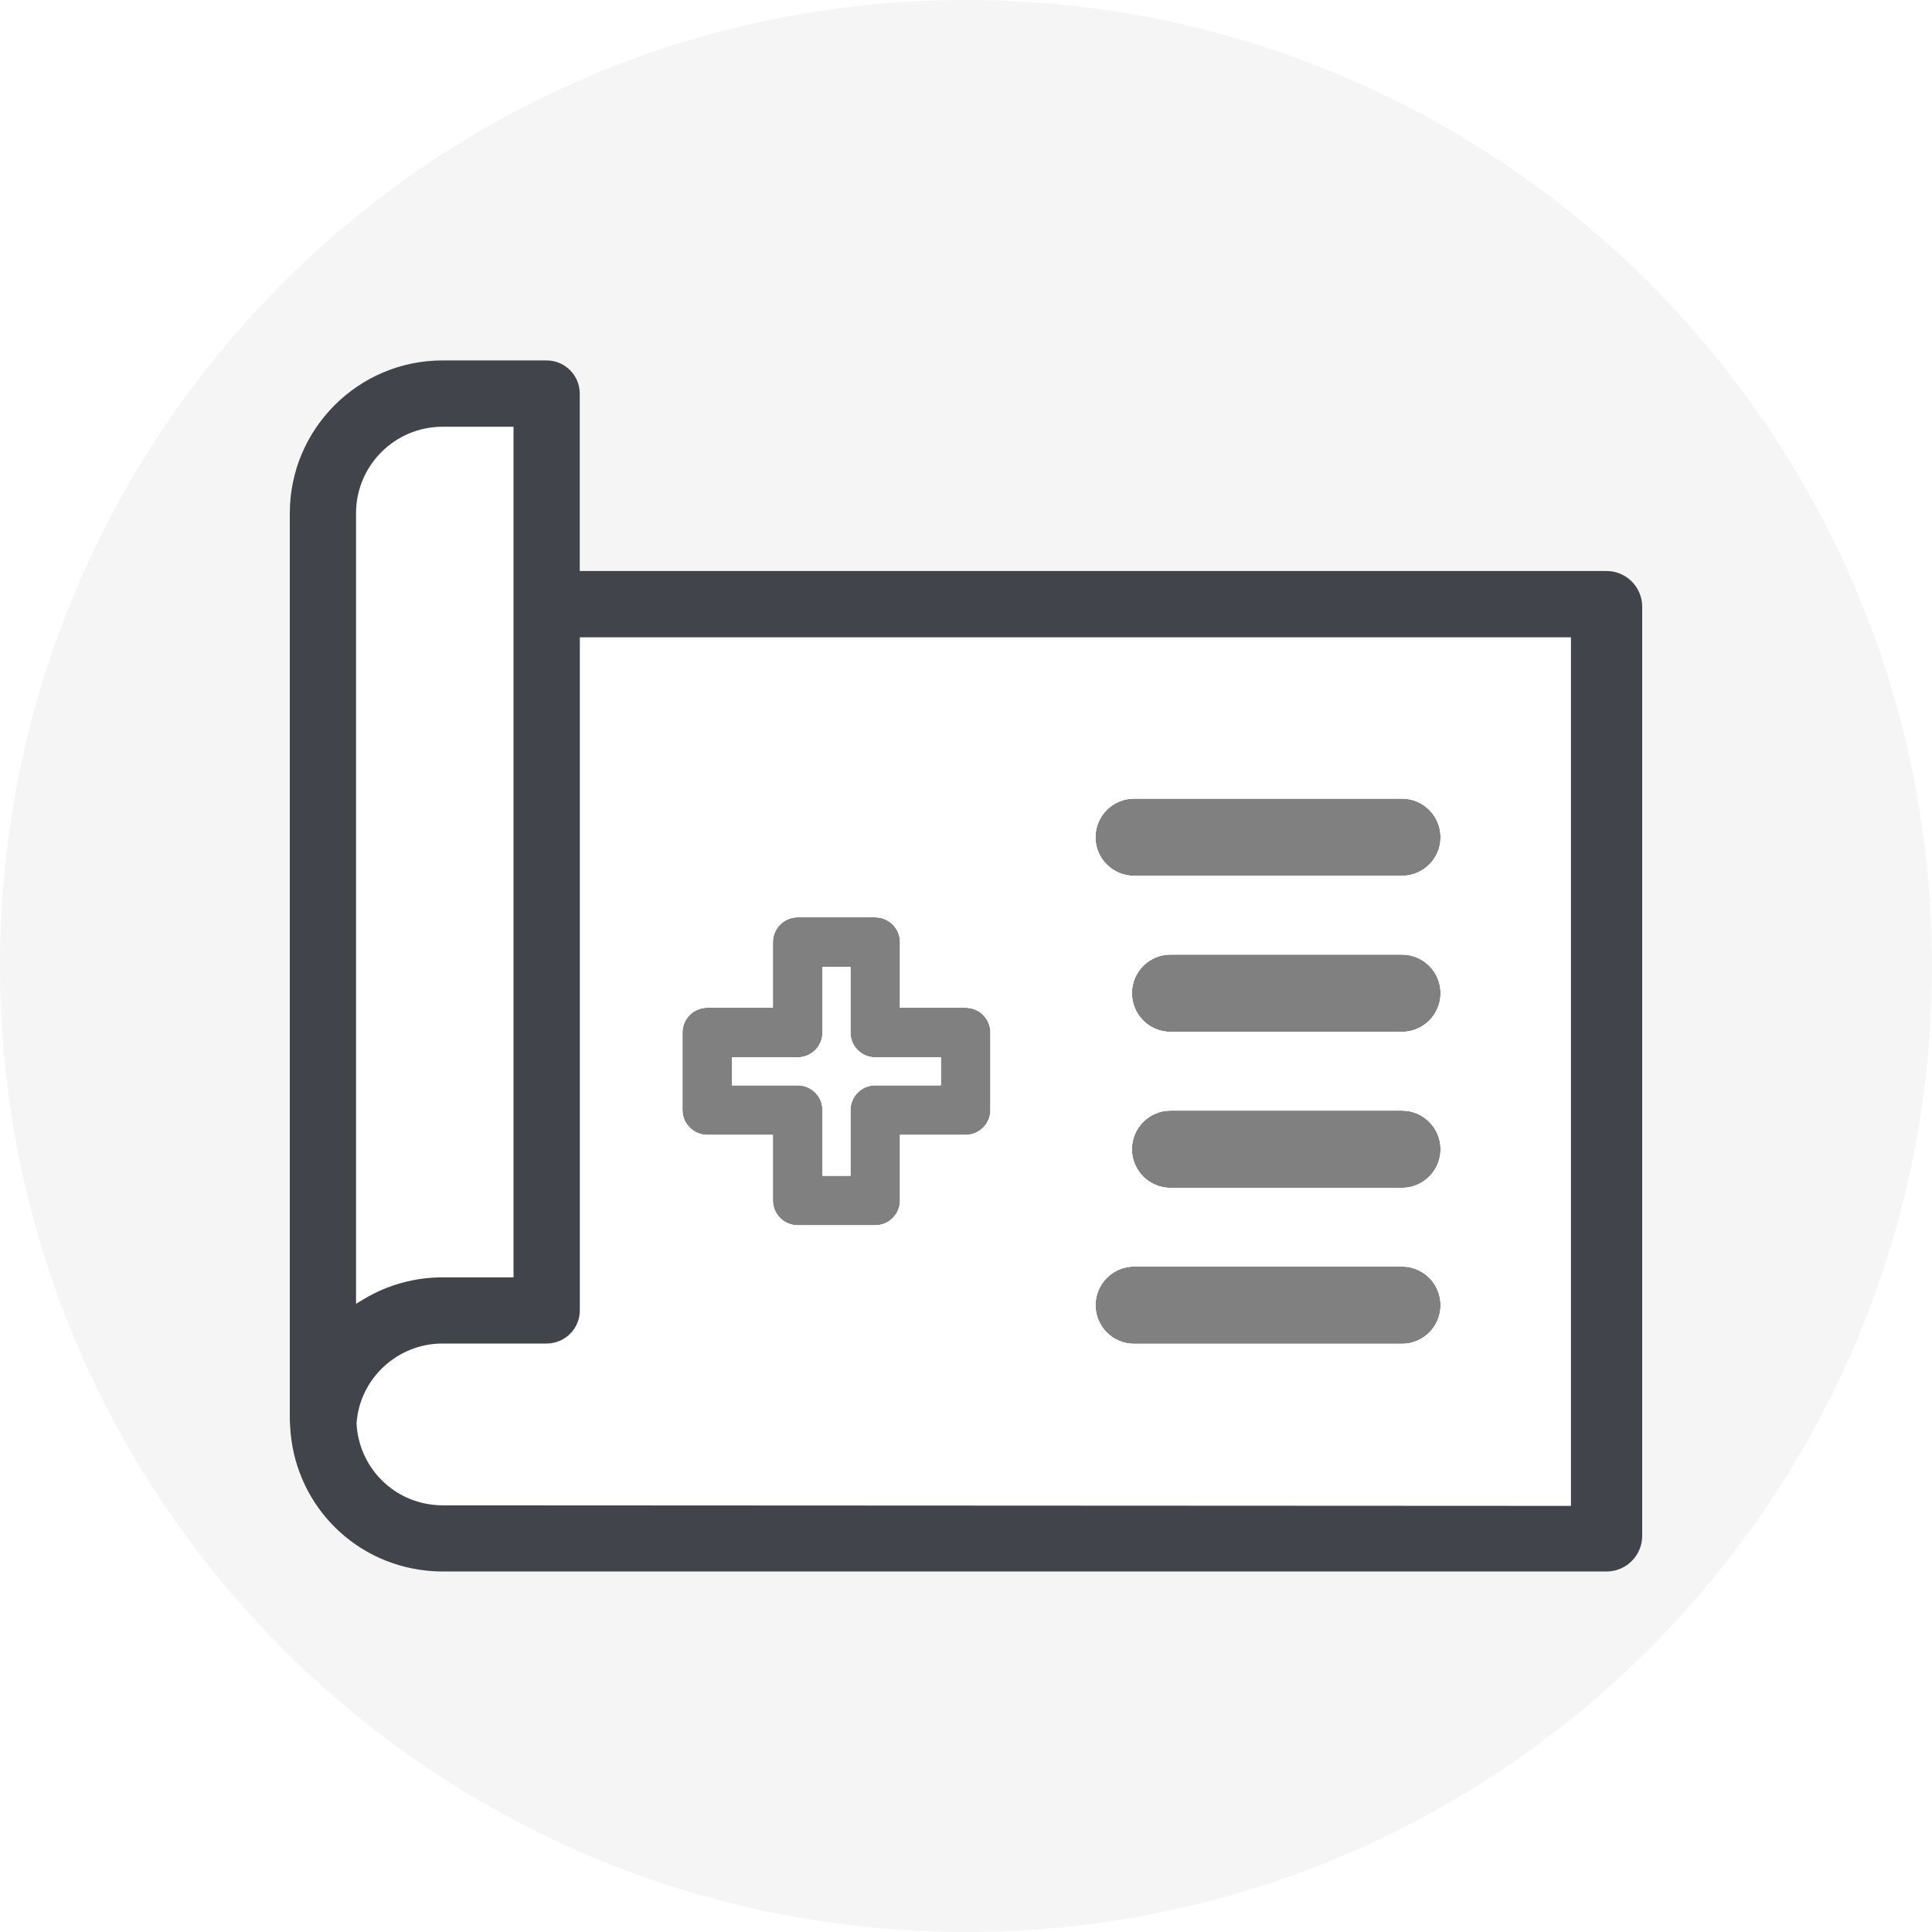
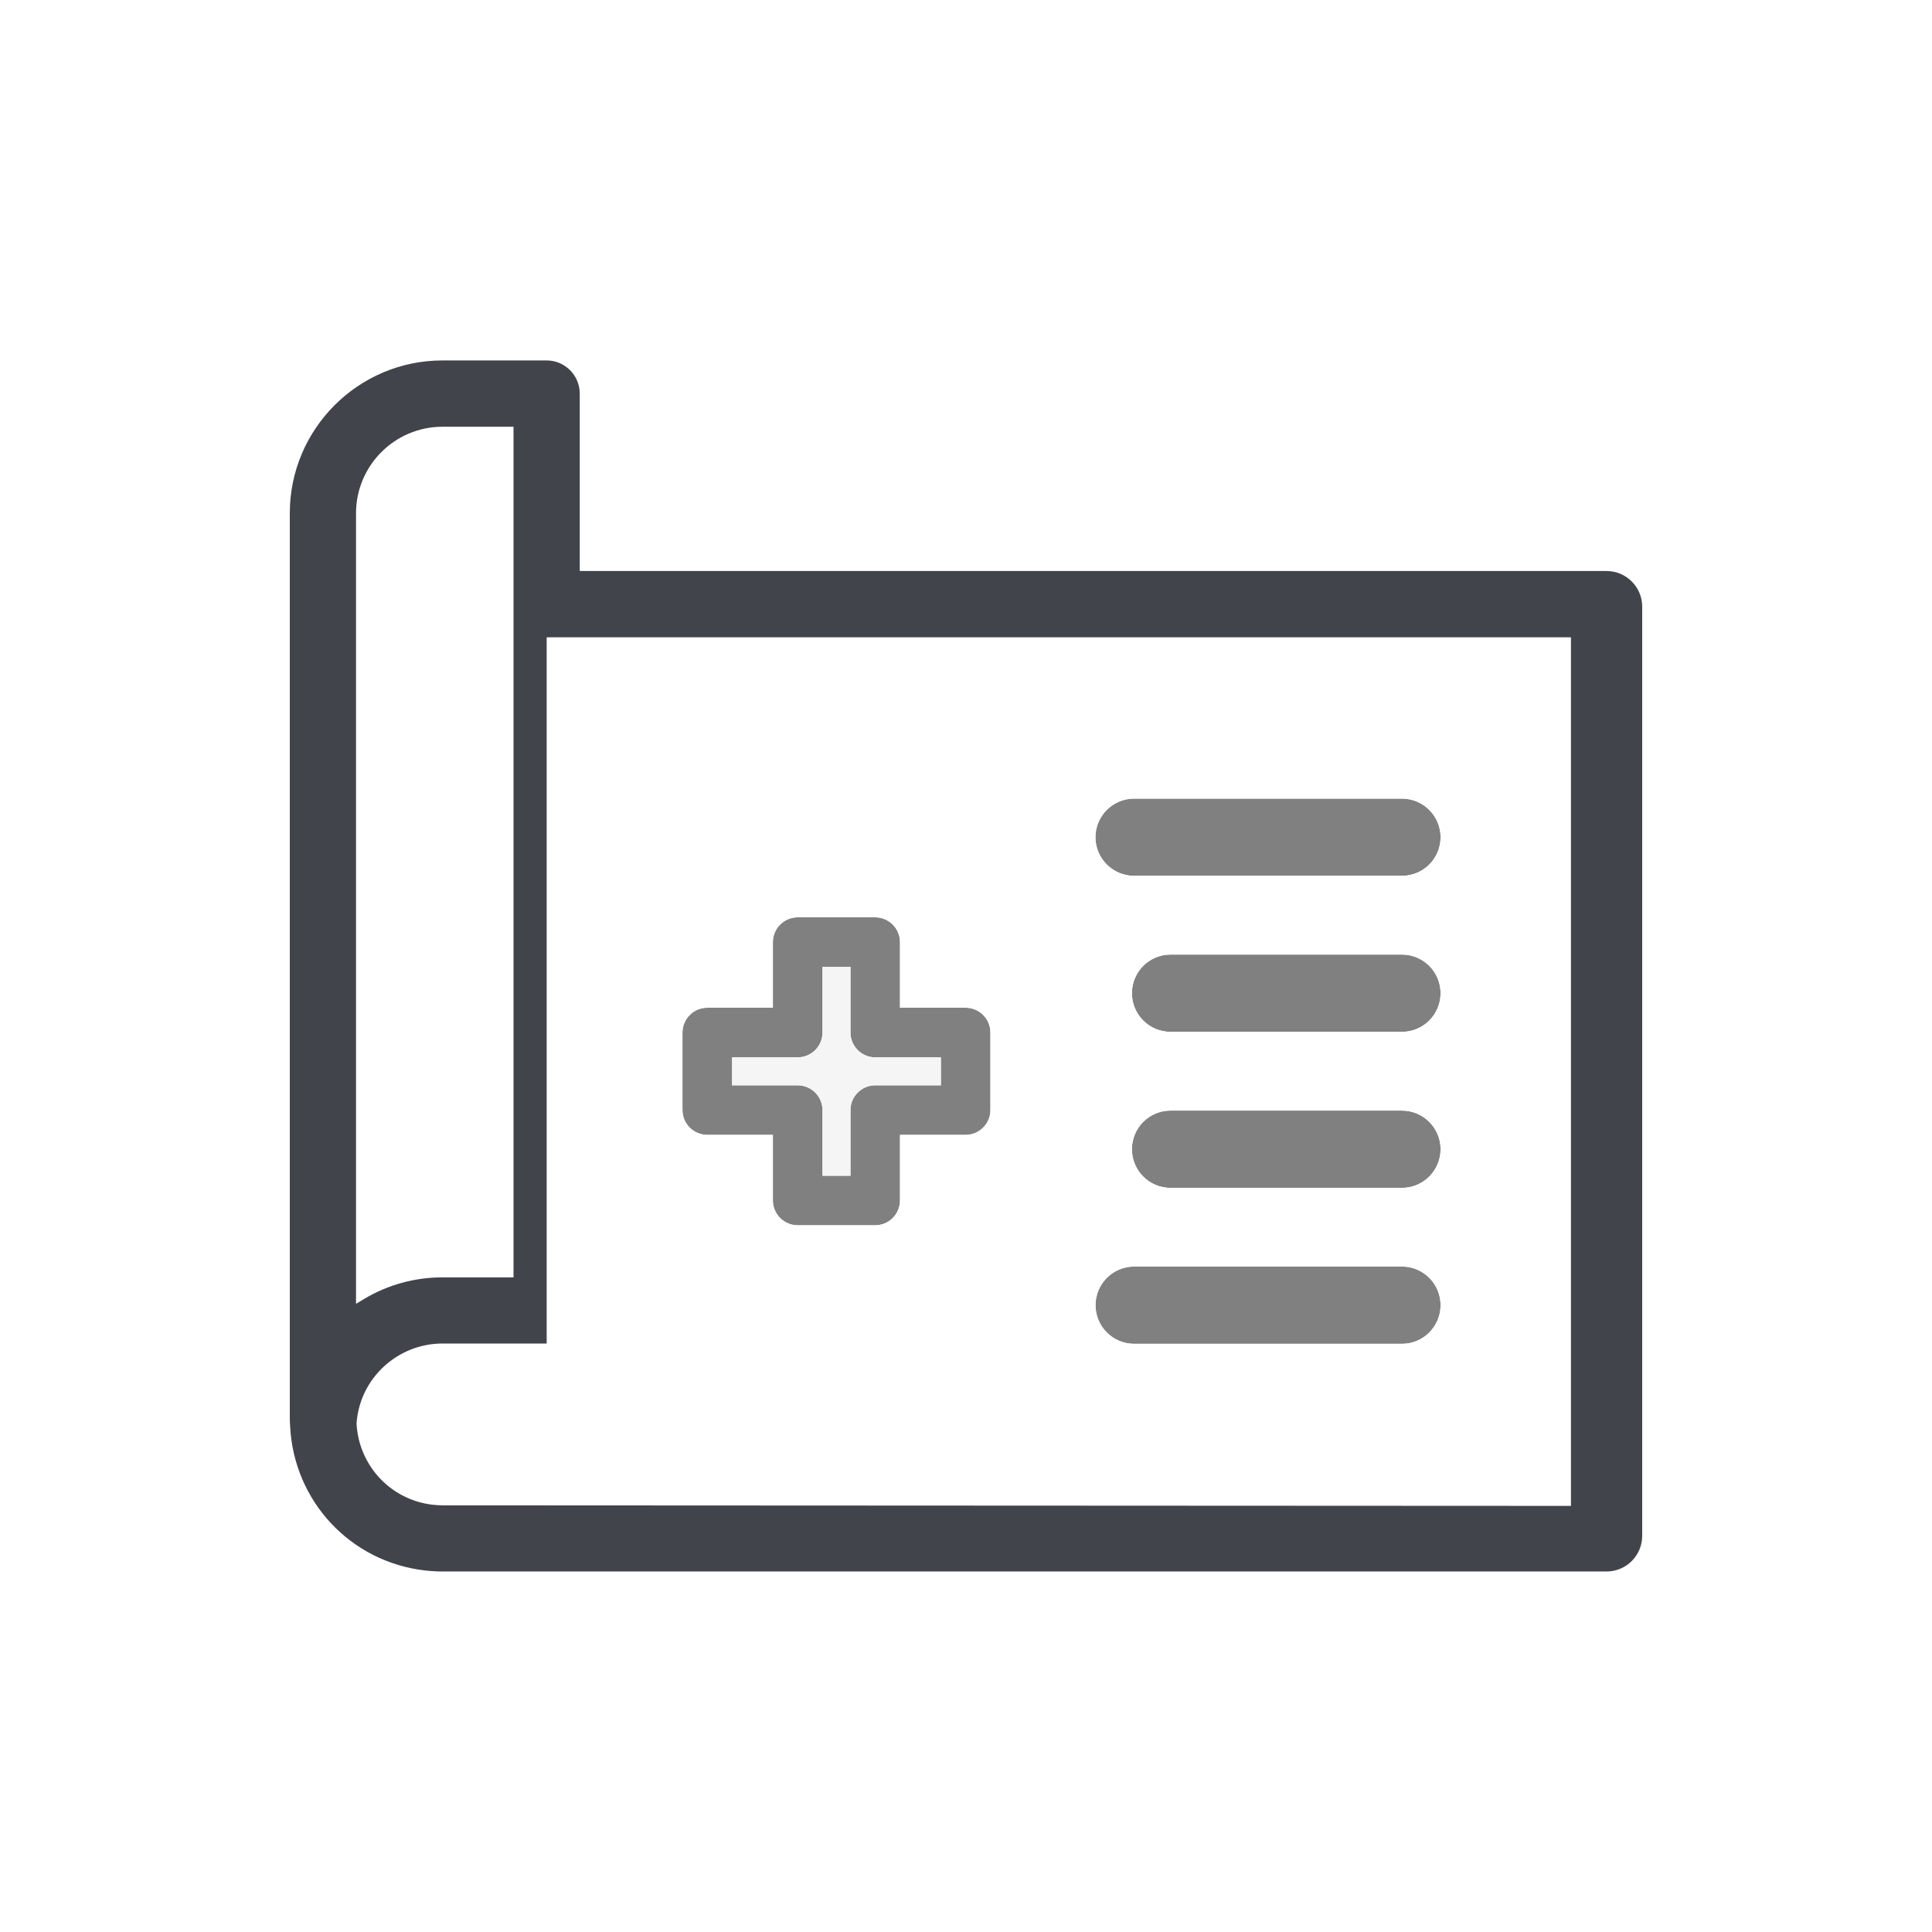
<svg xmlns="http://www.w3.org/2000/svg" id="Layer_1" data-name="Layer 1" viewBox="0 0 250 250">
  <rect x="0" y="0" width="250" height="250" fill="#808080" stroke="none" />
  <defs>
    <style>
      .cls-1 {
        fill: #41444b;
      }

      .cls-2 {
        fill: #fff;
      }

      .cls-3 {
        fill: #f5f5f5;
      }
    </style>
  </defs>
  <g>
    <path class="cls-2" d="M0,0V250H250V0H0ZM128.16,143.64c0,1.77-1.43,3.21-3.21,3.21h-8.49v8.49c0,1.77-1.44,3.21-3.21,3.21h-10.03c-1.77,0-3.21-1.44-3.21-3.21v-8.49h-8.49c-1.77,0-3.21-1.44-3.21-3.21v-10.03c0-1.77,1.44-3.21,3.21-3.21h8.49v-8.49c0-1.77,1.44-3.21,3.21-3.21h10.03c1.77,0,3.21,1.44,3.21,3.21v8.49h8.49c1.77,0,3.21,1.43,3.21,3.21v10.03Zm18.59-40.3h34.66c2.76,0,5,2.24,5,5s-2.24,4.99-5,4.99h-34.66c-2.76,0-5-2.24-5-4.99s2.24-5,5-5Zm34.66,30.18h-29.95c-2.75,0-4.99-2.24-4.99-5s2.24-5,4.99-5h29.95c2.76,0,5,2.24,5,5s-2.24,5-5,5Zm5,15.19c0,2.75-2.24,5-5,5h-29.95c-2.75,0-4.99-2.24-4.99-5s2.24-5,4.99-5h29.95c2.76,0,5,2.24,5,5Zm-4.99,25.18h-34.66c-2.76,0-5-2.24-5-5,0-2.75,2.24-5,5-5h34.66c2.75,0,4.99,2.24,4.99,5s-2.24,5-4.99,5Z" />
    <path class="cls-2" d="M110.05,133.61v-8.49h-3.62v8.49c0,1.77-1.44,3.21-3.21,3.21h-8.49v3.62h8.49c1.77,0,3.21,1.44,3.21,3.21v8.49h3.62v-8.49c0-1.77,1.43-3.21,3.21-3.21h8.49v-3.62h-8.49c-1.77,0-3.21-1.44-3.21-3.21Z" />
  </g>
  <g>
    <path class="cls-3" d="M110.05,133.61v-8.49h-3.62v8.49c0,1.77-1.44,3.21-3.21,3.21h-8.49v3.62h8.49c1.77,0,3.21,1.44,3.21,3.21v8.49h3.62v-8.49c0-1.77,1.43-3.21,3.21-3.21h8.49v-3.62h-8.49c-1.77,0-3.21-1.44-3.21-3.21Z" />
-     <path class="cls-3" d="M125,0C55.96,0,0,55.96,0,125s55.96,125,125,125,125-55.96,125-125S194.04,0,125,0Zm3.16,143.64c0,1.77-1.43,3.21-3.21,3.21h-8.49v8.49c0,1.77-1.44,3.21-3.21,3.21h-10.03c-1.77,0-3.21-1.44-3.21-3.21v-8.49h-8.49c-1.77,0-3.21-1.44-3.21-3.21v-10.03c0-1.77,1.44-3.21,3.21-3.21h8.49v-8.49c0-1.77,1.44-3.21,3.21-3.21h10.03c1.77,0,3.21,1.44,3.21,3.21v8.49h8.49c1.77,0,3.21,1.43,3.21,3.21v10.03Zm18.59-40.3h34.66c2.76,0,5,2.24,5,5s-2.24,4.99-5,4.99h-34.66c-2.76,0-5-2.24-5-4.99s2.24-5,5-5Zm34.66,30.18h-29.95c-2.75,0-4.99-2.24-4.99-5s2.24-5,4.99-5h29.95c2.76,0,5,2.24,5,5s-2.24,5-5,5Zm5,15.19c0,2.75-2.24,5-5,5h-29.95c-2.75,0-4.99-2.24-4.99-5s2.24-5,4.99-5h29.95c2.76,0,5,2.24,5,5Zm-4.99,25.18h-34.66c-2.76,0-5-2.24-5-5,0-2.75,2.24-5,5-5h34.66c2.75,0,4.99,2.24,4.99,5s-2.24,5-4.99,5Z" />
  </g>
  <g>
-     <path class="cls-2" d="M110.05,133.61v-8.49h-3.62v8.49c0,1.77-1.44,3.21-3.21,3.21h-8.49v3.62h8.49c1.77,0,3.21,1.44,3.21,3.21v8.49h3.62v-8.49c0-1.77,1.43-3.21,3.21-3.21h8.49v-3.62h-8.49c-1.77,0-3.21-1.44-3.21-3.21Z" />
    <path class="cls-2" d="M71.98,77.05v-25.21s-30.73-8.14-30.73,18.38v112.67s.53,17.33,22.59,17.33H207.5V78.89l-135.52-1.84Zm56.18,66.59c0,1.77-1.43,3.21-3.21,3.21h-8.49v8.49c0,1.77-1.44,3.21-3.21,3.21h-10.03c-1.77,0-3.21-1.44-3.21-3.21v-8.49h-8.49c-1.77,0-3.21-1.44-3.21-3.21v-10.03c0-1.77,1.44-3.21,3.21-3.21h8.49v-8.49c0-1.77,1.44-3.21,3.21-3.21h10.03c1.77,0,3.21,1.44,3.21,3.21v8.49h8.49c1.77,0,3.21,1.43,3.21,3.21v10.03Zm18.59-40.3h34.66c2.76,0,5,2.24,5,5s-2.24,4.99-5,4.99h-34.66c-2.76,0-5-2.24-5-4.99s2.24-5,5-5Zm34.66,30.18h-29.95c-2.75,0-4.99-2.24-4.99-5s2.24-5,4.99-5h29.95c2.76,0,5,2.24,5,5s-2.24,5-5,5Zm5,15.19c0,2.75-2.24,5-5,5h-29.95c-2.75,0-4.99-2.24-4.99-5s2.24-5,4.99-5h29.95c2.76,0,5,2.24,5,5Zm-4.99,25.18h-34.66c-2.76,0-5-2.24-5-5,0-2.75,2.24-5,5-5h34.66c2.75,0,4.99,2.24,4.99,5s-2.24,5-4.99,5Z" />
  </g>
-   <path class="cls-1" d="M212.5,78.5c0-2.54-2.07-4.61-4.61-4.61h-.15s-132.72,0-132.72,0v-22.96c0-2.36-1.92-4.29-4.29-4.29h-13.47c-10.9,0-19.76,8.87-19.76,19.77v117.17c0,.28,.02,.53,.04,.94,.47,9.74,7.82,17.6,17.47,18.7,.81,.09,1.54,.13,2.26,.13H207.89c2.54,0,4.61-2.07,4.61-4.61V78.5Zm-166.43-12.09c0-6.17,5.02-11.19,11.19-11.19h9.19v110.07h-9.19c-3.58,0-7.08,.96-10.12,2.78l-1.07,.64V66.41ZM203.28,194.86h-.71s-145.31-.07-145.31-.07c-.4,0-.82-.03-1.28-.08-5.37-.61-9.52-5-9.84-10.44v-.05s0-.05,0-.05c.4-5.79,5.28-10.32,11.13-10.32h13.47c2.36,0,4.29-1.92,4.29-4.29V82.47H203.28v112.39Z" />
+   <path class="cls-1" d="M212.5,78.5c0-2.54-2.07-4.61-4.61-4.61h-.15s-132.72,0-132.72,0v-22.96c0-2.36-1.92-4.29-4.29-4.29h-13.47c-10.9,0-19.76,8.87-19.76,19.77v117.17c0,.28,.02,.53,.04,.94,.47,9.74,7.82,17.6,17.47,18.7,.81,.09,1.54,.13,2.26,.13H207.89c2.54,0,4.61-2.07,4.61-4.61V78.5Zm-166.43-12.09c0-6.17,5.02-11.19,11.19-11.19h9.19v110.07h-9.19c-3.58,0-7.08,.96-10.12,2.78l-1.07,.64V66.41ZM203.28,194.86h-.71s-145.31-.07-145.31-.07c-.4,0-.82-.03-1.28-.08-5.37-.61-9.52-5-9.84-10.44v-.05s0-.05,0-.05c.4-5.79,5.28-10.32,11.13-10.32h13.47V82.47H203.28v112.39Z" />
</svg>